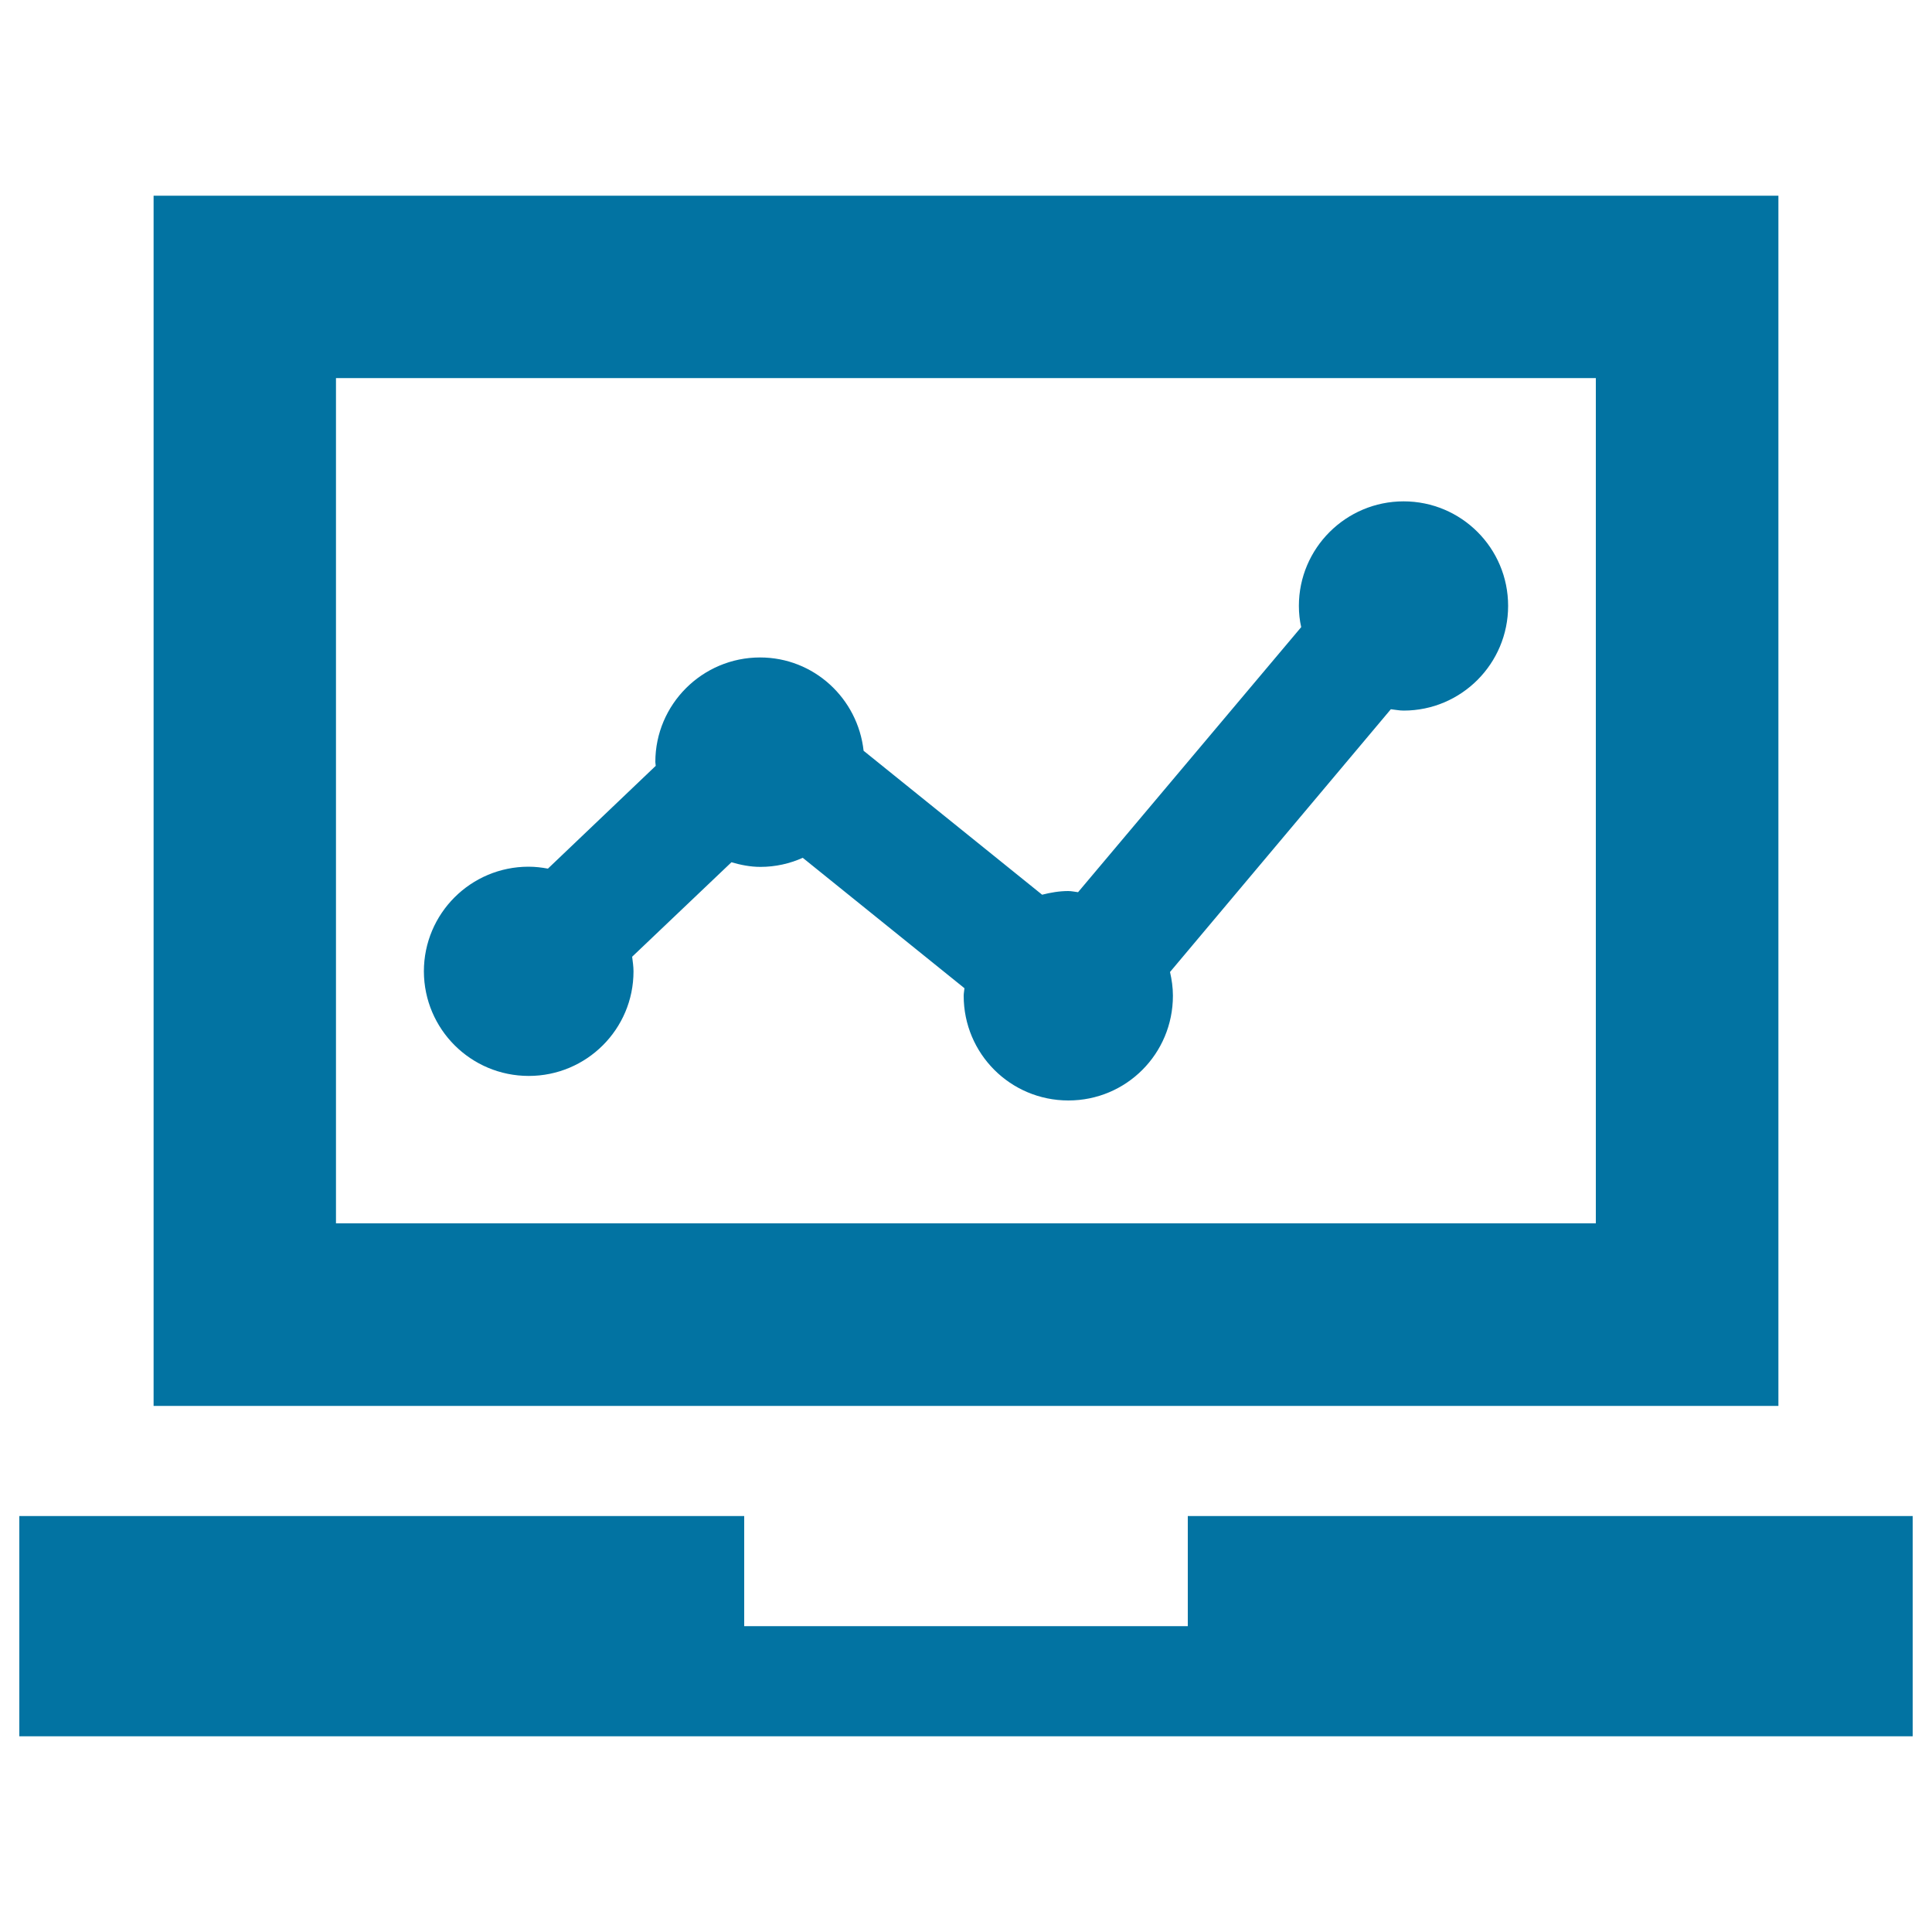
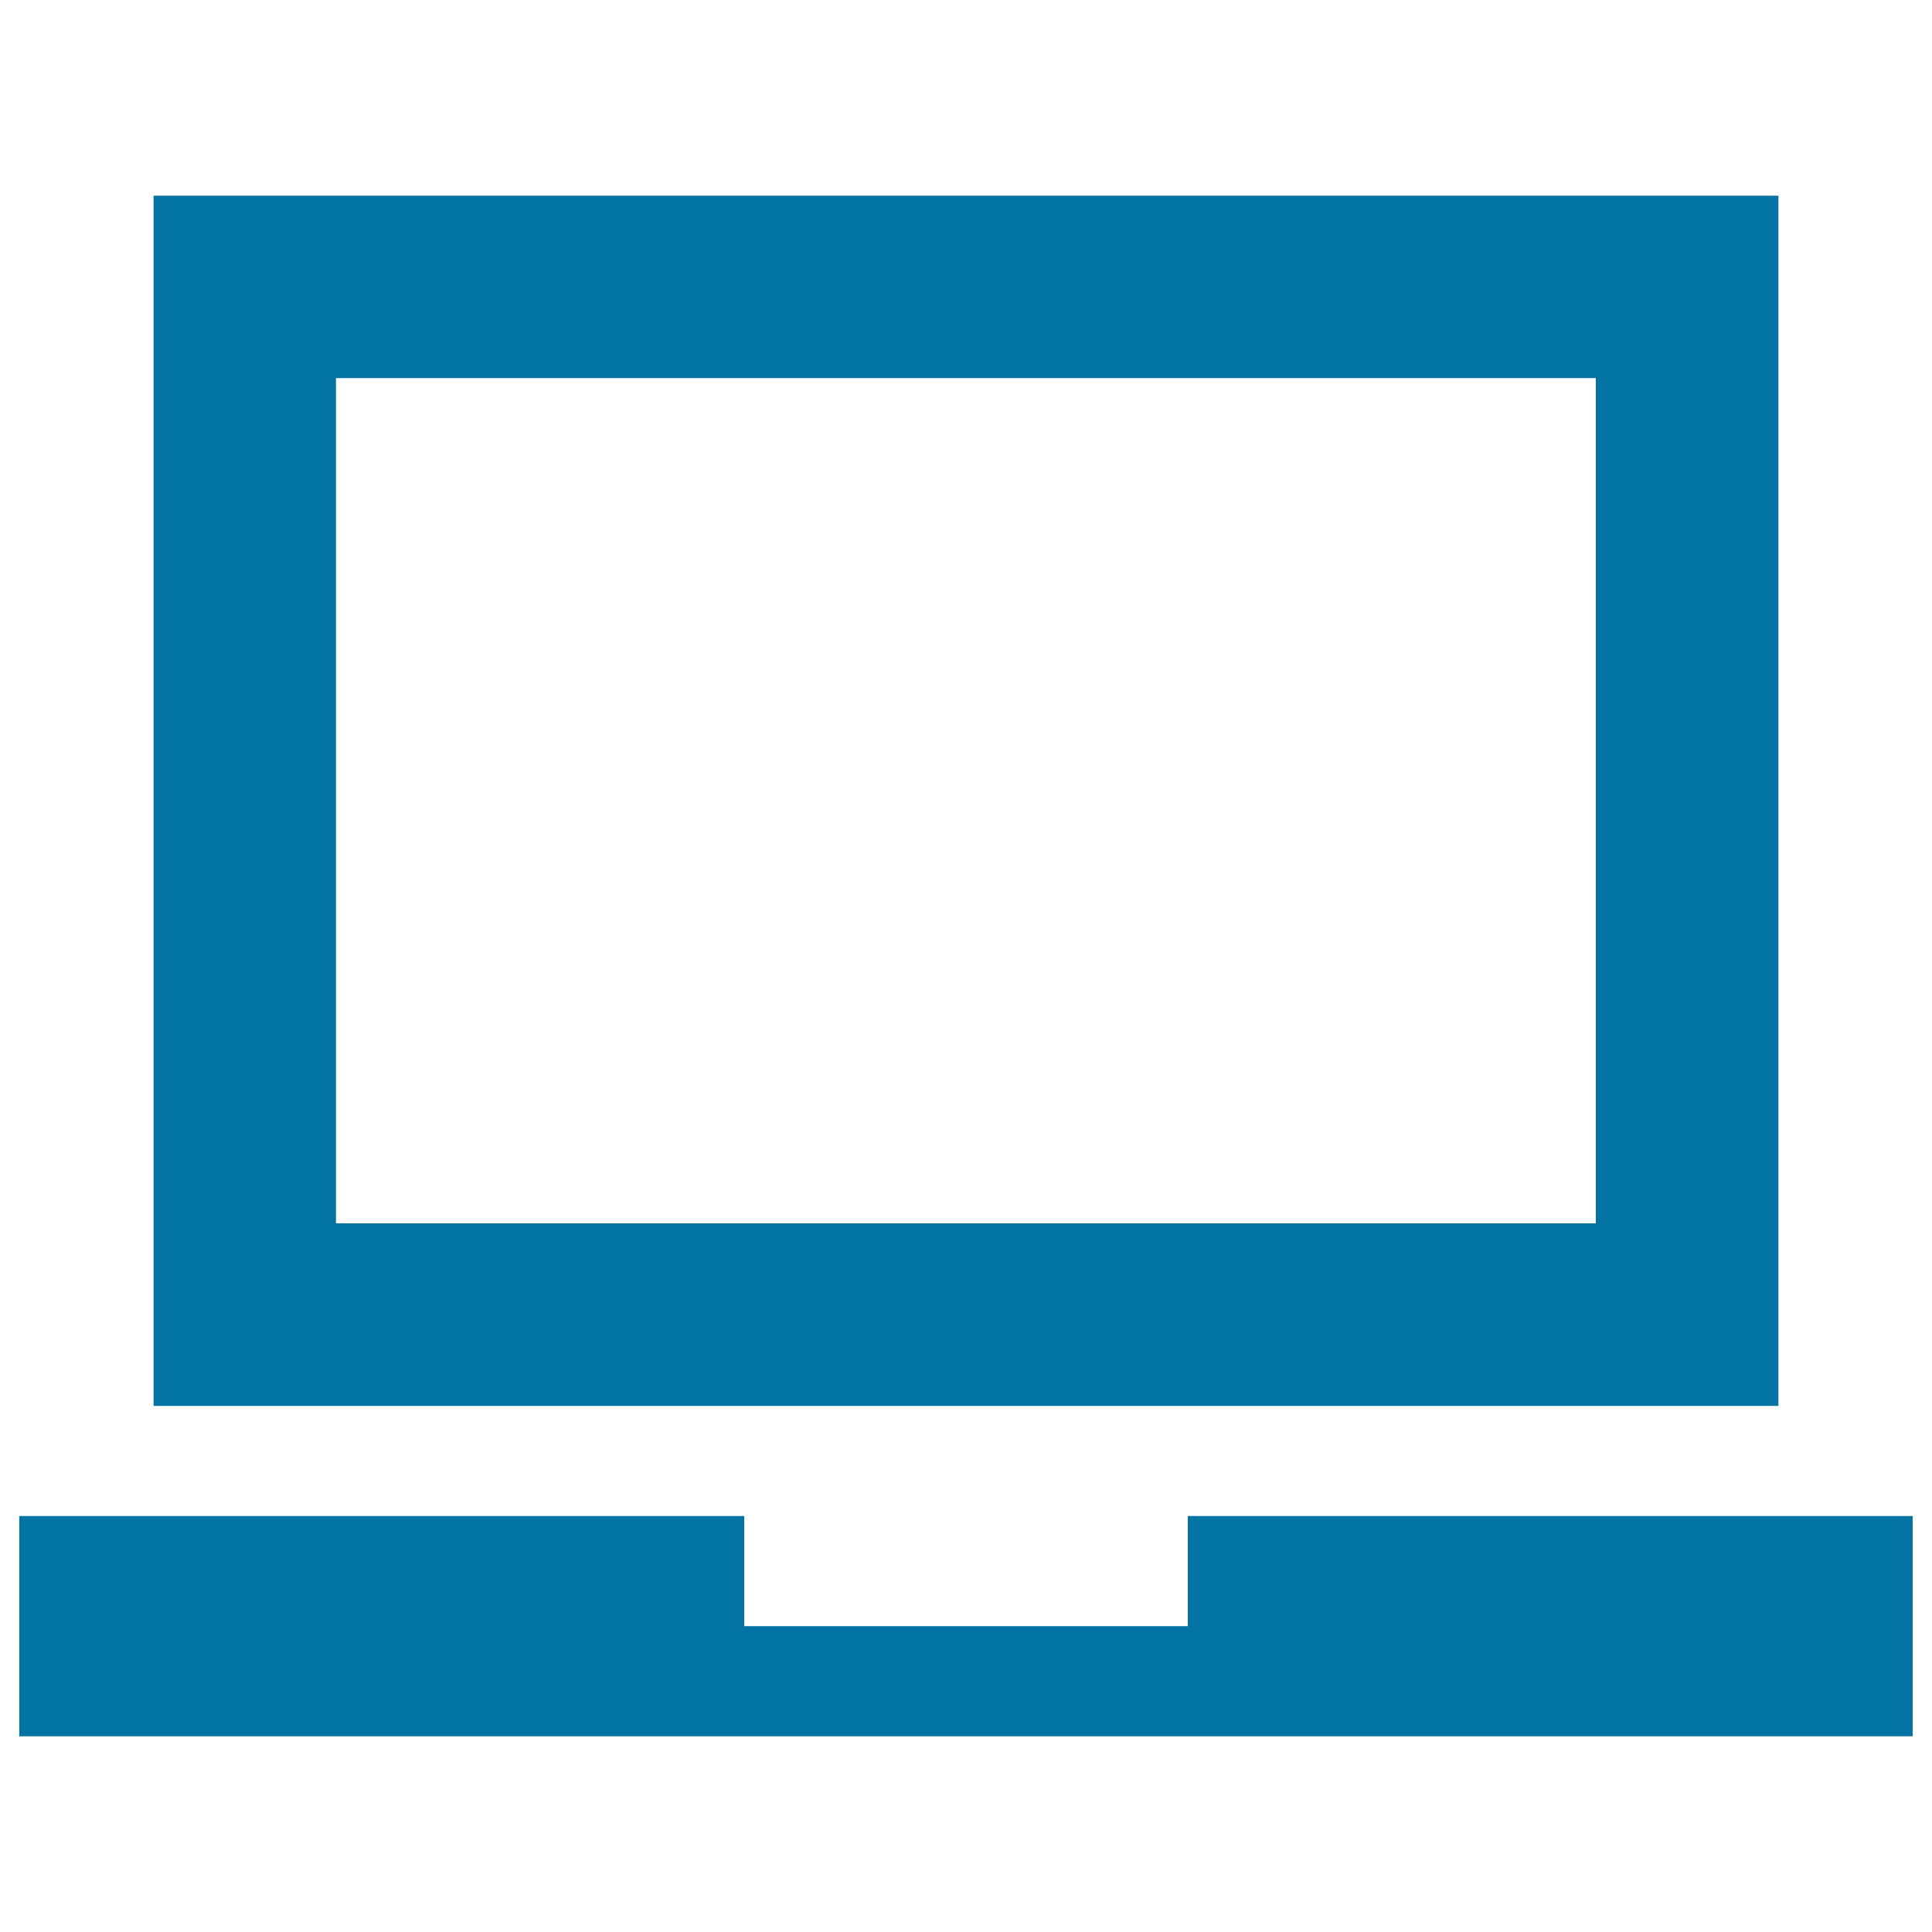
<svg xmlns="http://www.w3.org/2000/svg" viewBox="0 0 1000 1000" style="fill:#0273a2">
  <title>Stats On Laptop Screen SVG icon</title>
  <g>
    <g>
-       <path d="M920.5,101.3h-841v626.4h841V101.3z M826,633.2H173.9V195.7H826V633.2z" />
+       <path d="M920.5,101.3h-841v626.4h841z M826,633.2H173.9V195.7H826V633.2z" />
      <polygon points="614.8,784.7 614.8,841.7 385.2,841.7 385.2,784.7 10,784.7 10,898.7 990,898.7 990,784.7 " />
-       <path d="M273.7,556.9c29.9,0,54.2-24.2,54.2-54.1c0-2.6-0.4-5.1-0.7-7.6l51.4-48.9c4.8,1.4,9.8,2.4,15,2.4c7.8,0,15.2-1.7,21.9-4.7l83.7,67.5c-0.1,1.3-0.4,2.6-0.4,3.9c0,30,24.2,54.2,54.2,54.2s54.1-24.2,54.1-54.2c0-4.3-0.6-8.3-1.5-12.3l114.3-136c2.1,0.2,4.3,0.7,6.6,0.7c29.9,0,54.1-24.3,54.1-54.2c0-29.9-24.2-54.1-54.1-54.1s-54.2,24.3-54.2,54.1c0,3.8,0.4,7.5,1.2,11L558,461.8c-1.7-0.2-3.4-0.6-5.1-0.6c-4.6,0-9.2,0.8-13.5,1.9L447,388.6c-3-27.1-25.7-48.3-53.6-48.3c-29.9,0-54.2,24.3-54.2,54.1c0,0.7,0.2,1.4,0.2,2l-55.8,53.2c-3.2-0.6-6.6-1-10-1c-29.9,0-54.2,24.2-54.2,54.2C219.5,532.7,243.7,556.9,273.7,556.9z" />
    </g>
  </g>
</svg>